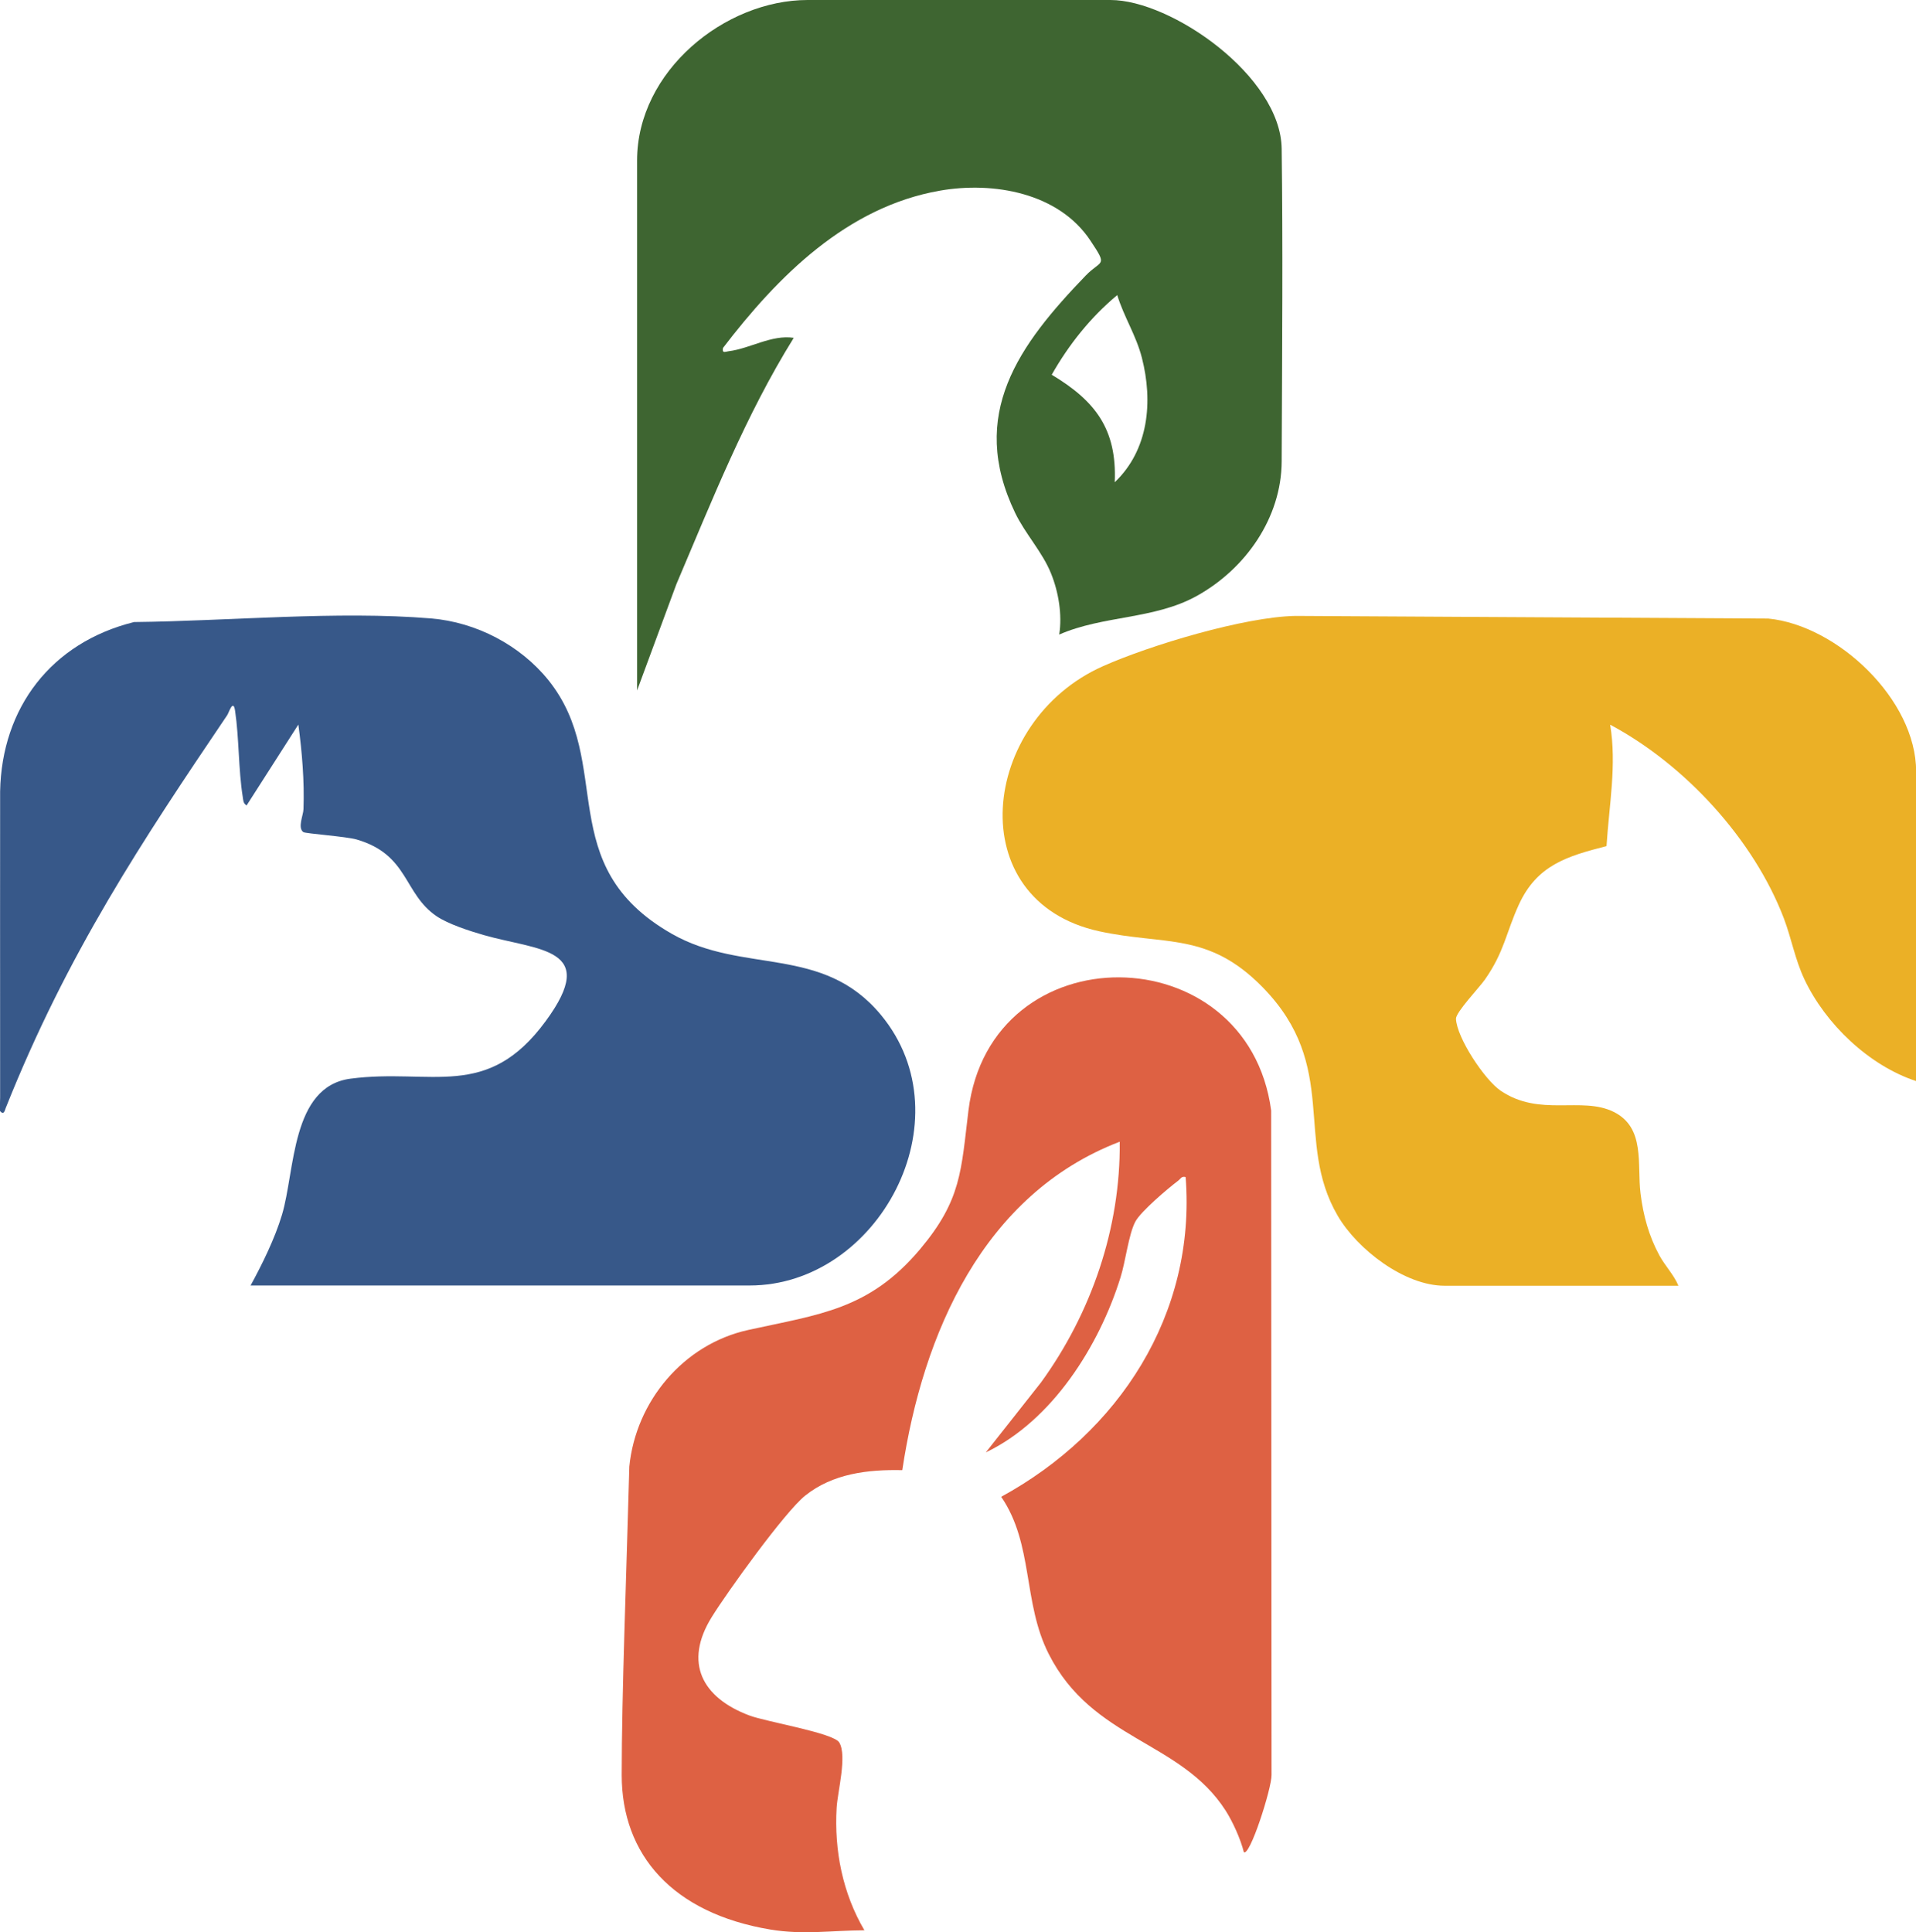
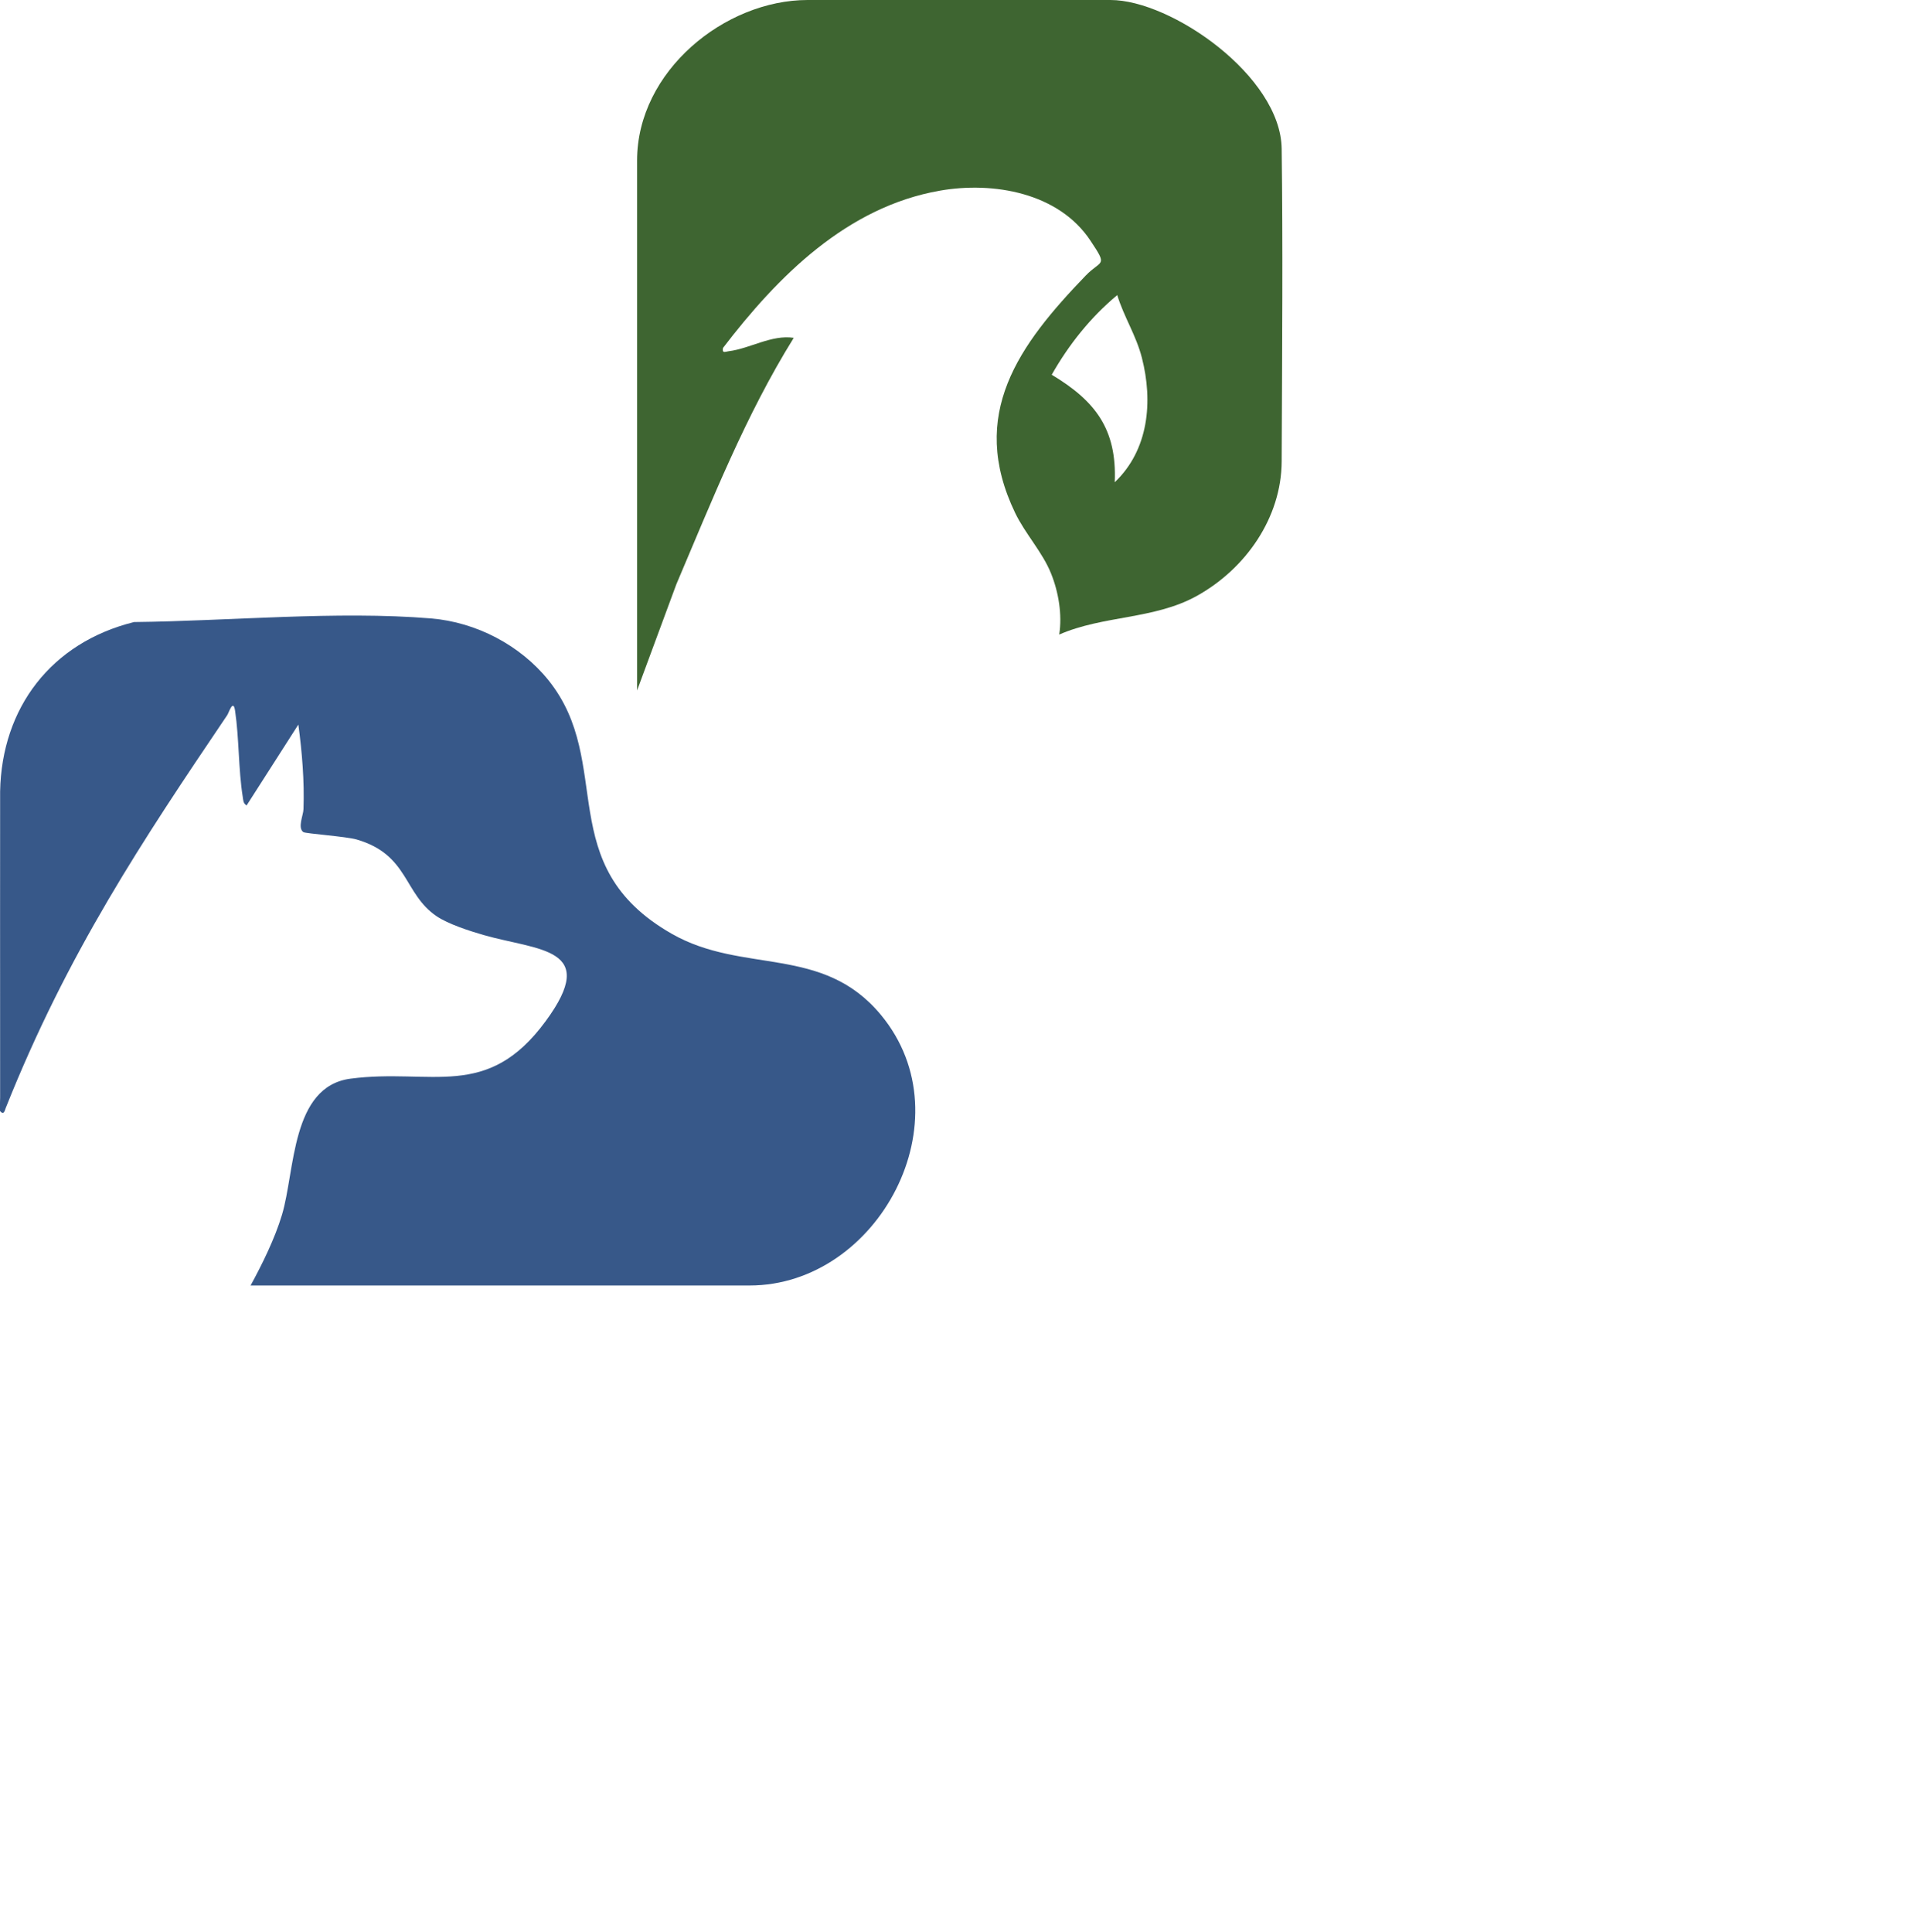
<svg xmlns="http://www.w3.org/2000/svg" id="_レイヤー_2" data-name="レイヤー 2" viewBox="0 0 153.23 154.53">
  <defs>
    <style> .cls-1 { fill: #375889; } .cls-2 { fill: #ebb026; } .cls-3 { fill: #3e6531; } .cls-4 { fill: #de6143; } </style>
  </defs>
  <g id="_レイヤー_1-2" data-name="レイヤー 1">
    <g>
-       <path class="cls-4" d="M99.47,148.11c-.26-1.03-.87-2.39-1.45-3.3-3.6-5.62-10.64-5.6-14.15-12.53-2.09-4.12-1.2-8.77-3.8-12.57,9.4-5.13,15.6-14.58,14.75-25.57-.35-.09-.4.15-.61.3-.82.62-2.97,2.44-3.41,3.26-.54,1.01-.79,3.22-1.19,4.47-1.71,5.48-5.46,11.45-10.77,13.99l4.41-5.59c4.03-5.55,6.37-12.36,6.3-19.26-10.94,4.2-15.75,15.37-17.39,26.27-2.75-.06-5.56.27-7.77,2.04-1.62,1.3-6.24,7.72-7.47,9.71-2.26,3.65-.77,6.45,3.01,7.87,1.31.5,6.73,1.39,7.19,2.16.64,1.07-.14,3.95-.21,5.22-.2,3.42.48,6.84,2.22,9.8-2.63.01-4.88.38-7.52-.06-7.8-1.3-11.89-5.96-11.89-12.36s.37-15.78.61-24.67c.52-5.22,4.33-9.78,9.5-10.92,5.71-1.26,9.67-1.61,13.75-6.46,3.32-3.95,3.28-6.28,3.87-11.09,1.77-14.34,22.33-14.07,24.21,0l.03,53.14c.02,1.04-1.76,6.64-2.23,6.16Z" />
      <path class="cls-3" d="M50.95,12.84c0-7.16,7.03-12.84,13.64-12.84,7.47,0,16.54,0,24.22,0,4.86,0,13.62,6.09,13.69,11.9.1,7.7.04,15.51,0,25.01-.02,4.49-2.87,8.59-6.82,10.77-3.4,1.87-7.44,1.53-10.97,3.07.25-1.58-.05-3.4-.66-4.9-.68-1.69-2.06-3.16-2.86-4.82-3.8-7.89.31-13.46,5.63-18.98,1.26-1.31,1.81-.67.39-2.8-2.54-3.84-7.77-4.75-12.05-4-7.43,1.3-12.96,6.85-17.34,12.58-.08.45.16.3.46.26,1.7-.21,3.43-1.34,5.2-1.07-3.86,6.2-6.54,13.02-9.39,19.71l-3.14,8.49V12.84ZM89.16,38.56c2.71-2.59,3.06-6.45,2.16-9.95-.47-1.82-1.43-3.25-1.97-5.01-2.14,1.78-3.87,3.96-5.24,6.37,3.47,2.08,5.22,4.34,5.04,8.59Z" />
-       <path class="cls-2" d="M153.23,86.46c-3.76-1.24-7.24-4.56-8.93-8.15-.74-1.57-1.03-3.25-1.63-4.84-2.41-6.34-7.94-12.34-13.9-15.51.54,3.2-.09,6.49-.29,9.71-3.17.81-5.57,1.52-7.02,4.7-1.03,2.26-1.15,3.75-2.71,5.98-.45.64-2.32,2.6-2.31,3.13.06,1.51,2.28,4.87,3.57,5.75,3.13,2.13,6.46.43,9.03,1.69s1.87,4.21,2.16,6.53c.22,1.77.66,3.39,1.51,4.96.46.84,1.16,1.55,1.52,2.42h-18.7c-3.22,0-6.98-2.91-8.55-5.6-3.51-6.02.21-11.91-5.99-18.26-4.37-4.47-7.81-3.34-13.09-4.49-11.08-2.43-9.56-16.81.31-21.2,3.77-1.68,11.33-3.95,15.39-4.02l37.81.21c5.54.54,11.83,6.49,11.83,12.23v24.76Z" />
      <path class="cls-1" d="M20.03,102.83c.94-1.72,1.95-3.77,2.52-5.67,1.06-3.52.72-10.26,5.48-10.89,6.47-.85,10.91,1.81,15.61-4.6,4.35-5.92-.58-5.63-4.97-6.89-1.11-.32-2.82-.87-3.75-1.5-2.67-1.81-2.21-4.92-6.4-6.14-.82-.24-4.08-.47-4.26-.59-.48-.34,0-1.36.01-1.83.08-2.24-.11-4.55-.41-6.77l-4.14,6.47c-.29-.19-.26-.42-.31-.71-.35-2.22-.28-4.62-.61-6.87-.15-.99-.5.17-.63.36-6.75,9.99-12.76,18.99-17.71,31.41-.08.2-.14.6-.45.26-.04-.04,0-.81,0-1.1-.01-5.77,0-24.48,0-24.48.13-6.69,4.09-11.9,10.71-13.54,7.56-.08,16.25-.91,23.75-.29,3.62.3,7.14,2.14,9.4,4.95,5.33,6.66.25,14.79,9.85,20.27,5.72,3.27,12.07.85,16.74,6.5,6.9,8.34-.21,21.63-10.51,21.63H20.03Z" />
    </g>
  </g>
</svg>